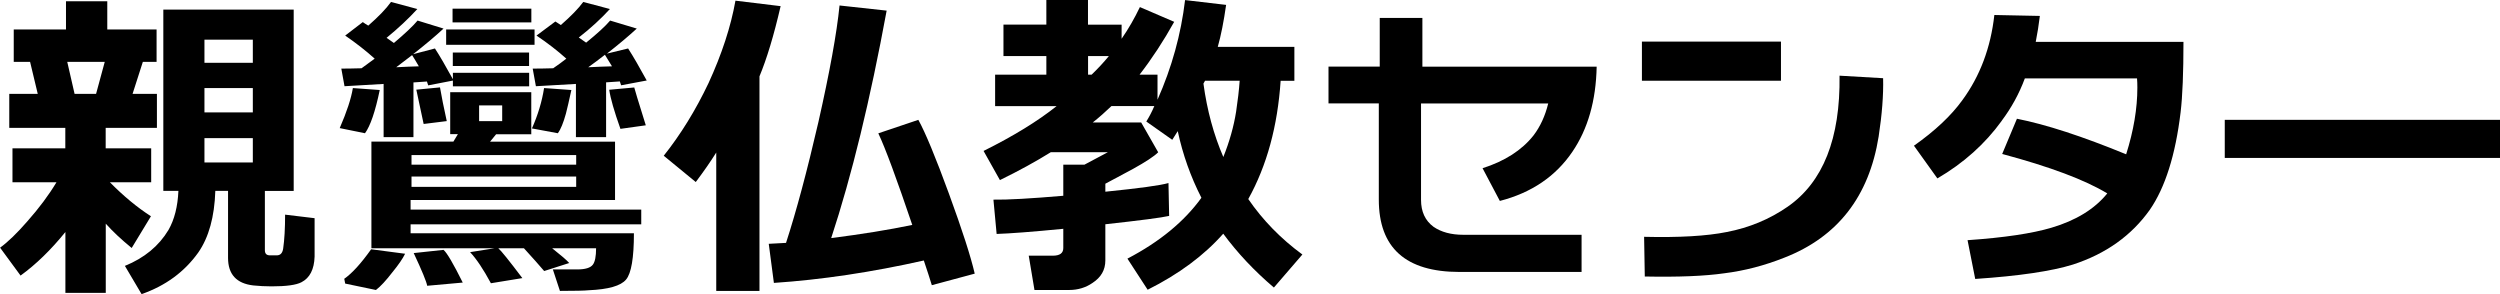
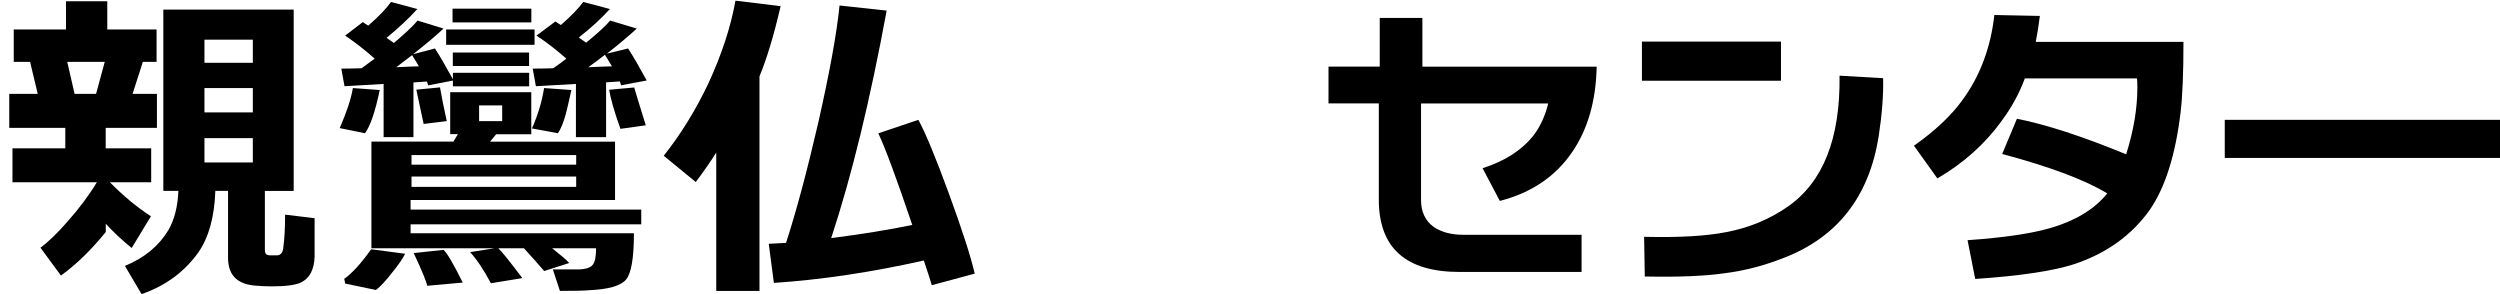
<svg xmlns="http://www.w3.org/2000/svg" id="_レイヤー_1" data-name="レイヤー_1" version="1.1" viewBox="0 0 296.65 34.9">
-   <path d="M15.63,29.43c-1.27-1.04-2.29-2-3.08-2.89v8.21h-4.79v-7.22c-1.7,2.1-3.47,3.83-5.32,5.17l-2.43-3.31c.94-.68,2.01-1.72,3.23-3.12,1.39-1.57,2.55-3.12,3.46-4.64H1.48v-4.03h6.27v-2.43H1.1v-4.03h3.38l-.91-3.8h-1.94v-3.84h6.2V.15h4.9v3.35h5.85v3.84h-1.63l-1.22,3.8h2.89v4.03h-6.08v2.43h5.4v4.03h-4.9c1.6,1.62,3.22,2.97,4.87,4.03l-2.28,3.76ZM7.98,7.34l.87,3.8h2.55l1.03-3.8h-4.45ZM25.55,22.66c-.1,3.07-.77,5.5-2.02,7.3-1.65,2.31-3.89,3.95-6.73,4.94l-1.98-3.35c2.31-.94,4.03-2.36,5.17-4.26.71-1.24,1.1-2.79,1.18-4.64h-1.79V1.14h15.47v21.52h-3.42v7.03c0,.41.2.61.61.61h.8c.43,0,.68-.27.76-.8.15-1.04.23-2.38.23-4.03l3.5.42v4.56c-.05,1.52-.57,2.53-1.56,3.04-.63.33-1.81.49-3.54.49-.76,0-1.48-.04-2.17-.11-2-.23-3-1.32-3-3.27v-7.95h-1.52ZM30,7.45v-2.74h-5.74v2.74h5.74ZM24.26,13.34h5.74v-2.89h-5.74v2.89ZM30,16.39h-5.74v2.89h5.74v-2.89Z" />
+   <path d="M15.63,29.43c-1.27-1.04-2.29-2-3.08-2.89v8.21v-7.22c-1.7,2.1-3.47,3.83-5.32,5.17l-2.43-3.31c.94-.68,2.01-1.72,3.23-3.12,1.39-1.57,2.55-3.12,3.46-4.64H1.48v-4.03h6.27v-2.43H1.1v-4.03h3.38l-.91-3.8h-1.94v-3.84h6.2V.15h4.9v3.35h5.85v3.84h-1.63l-1.22,3.8h2.89v4.03h-6.08v2.43h5.4v4.03h-4.9c1.6,1.62,3.22,2.97,4.87,4.03l-2.28,3.76ZM7.98,7.34l.87,3.8h2.55l1.03-3.8h-4.45ZM25.55,22.66c-.1,3.07-.77,5.5-2.02,7.3-1.65,2.31-3.89,3.95-6.73,4.94l-1.98-3.35c2.31-.94,4.03-2.36,5.17-4.26.71-1.24,1.1-2.79,1.18-4.64h-1.79V1.14h15.47v21.52h-3.42v7.03c0,.41.2.61.61.61h.8c.43,0,.68-.27.76-.8.15-1.04.23-2.38.23-4.03l3.5.42v4.56c-.05,1.52-.57,2.53-1.56,3.04-.63.33-1.81.49-3.54.49-.76,0-1.48-.04-2.17-.11-2-.23-3-1.32-3-3.27v-7.95h-1.52ZM30,7.45v-2.74h-5.74v2.74h5.74ZM24.26,13.34h5.74v-2.89h-5.74v2.89ZM30,16.39h-5.74v2.89h5.74v-2.89Z" />
  <path d="M45.06,10.68c-.53,2.56-1.12,4.27-1.75,5.13l-3-.61c.84-1.93,1.36-3.51,1.56-4.75l3.19.23ZM49.06,16.27h-3.54v-6.31l-4.64.27-.38-2.09c.63,0,1.43-.01,2.4-.04.53-.38,1.05-.76,1.56-1.14-1.04-.94-2.21-1.85-3.5-2.74l2.09-1.6c.18.13.39.27.65.42,1.22-1.07,2.12-2,2.7-2.81l3.12.84c-1.04,1.14-2.26,2.28-3.65,3.42.28.2.57.41.87.61,1.32-1.12,2.26-2,2.81-2.66l3.08.95c-1.01.94-2.22,1.95-3.61,3.04l2.59-.68c.56.86,1.27,2.08,2.13,3.65v-.76h9.05v1.6h-9.05v-.68l-2.93.57c-.03-.1-.08-.25-.15-.46-.43.03-.96.06-1.6.11v6.5ZM44.61,34.41l-3.65-.76-.11-.57c.91-.63,1.98-1.8,3.19-3.5l4.03.53c-.28.58-.79,1.32-1.52,2.21-.74.96-1.38,1.66-1.94,2.09ZM63.05,15.93h-4.18l-.72.88h14.83v6.92h-24.26v1.14h27.37v1.75h-27.37v1.06h26.5c0,2.92-.31,4.75-.93,5.49-.62.75-2.1,1.17-4.43,1.27-.48.05-1.62.08-3.42.08l-.84-2.55h2.89c.96,0,1.58-.19,1.86-.57.25-.33.38-.97.38-1.94h-5.21c1.06.84,1.74,1.42,2.02,1.75l-2.97.95c-.56-.66-1.36-1.56-2.4-2.7h-3.04c.33.28,1.28,1.46,2.85,3.54l-3.73.61c-.89-1.65-1.71-2.88-2.47-3.69l2.89-.46h-14.6v-12.66h9.73l.53-.88h-.91v-4.98h9.62v4.98ZM47,7.98c1.01-.05,1.91-.09,2.7-.11-.35-.61-.62-1.05-.8-1.33-.66.51-1.29.99-1.9,1.45ZM68.37,19.54v-1.14h-19.54v1.14h19.54ZM48.83,22.17h19.54v-1.22h-19.54v1.22ZM54.91,33.53l-4.22.38c-.08-.48-.61-1.77-1.6-3.88l3.54-.38c.41.35,1.17,1.65,2.28,3.88ZM53.01,14.37l-2.74.34c-.23-1.09-.52-2.45-.87-4.07l2.81-.27c.18,1.04.44,2.37.8,3.99ZM63.43,5.32h-10.49v-1.82h10.49v1.82ZM63.05,2.66h-9.35v-1.63h9.35v1.63ZM62.78,7.83h-9.05v-1.6h9.05v1.6ZM59.59,14.37v-1.86h-2.74v1.86h2.74ZM67.8,10.68c-.28,1.27-.49,2.21-.65,2.81-.3,1.09-.62,1.86-.95,2.32l-3.08-.57c.71-1.6,1.19-3.19,1.44-4.79l3.23.23ZM71.91,16.27h-3.57v-6.31l-4.75.27-.38-2.09c.66,0,1.47-.01,2.43-.04.56-.38,1.08-.76,1.56-1.14-1.04-.94-2.22-1.85-3.54-2.74l2.24-1.67c.2.13.42.27.65.42,1.19-1.04,2.08-1.95,2.66-2.74l3.16.84c-1.04,1.14-2.27,2.27-3.69,3.38.28.2.57.41.87.61,1.34-1.09,2.29-1.96,2.85-2.62l3.16.95c-.99.91-2.17,1.9-3.54,2.97l2.51-.61c.61.94,1.34,2.21,2.21,3.8l-3.04.57c-.03-.1-.08-.25-.15-.46-.46.03-1,.06-1.63.11v6.5ZM69.81,7.98c1.04-.05,1.98-.09,2.81-.11-.38-.61-.66-1.06-.84-1.37-.68.53-1.34,1.03-1.98,1.48ZM76.62,14.87l-3,.42c-.74-2.08-1.18-3.62-1.33-4.64l2.97-.27c0,.08.46,1.57,1.37,4.49Z" />
  <path d="M90.12,34.52h-5.13v-16.42c-.68,1.09-1.5,2.26-2.43,3.5l-3.8-3.12c2-2.51,3.78-5.39,5.32-8.63,1.57-3.42,2.64-6.68,3.19-9.77l5.36.65c-.81,3.5-1.65,6.27-2.51,8.33v25.47ZM109.62,30.91c-6.18,1.39-12.12,2.28-17.79,2.66l-.61-4.64c.63-.03,1.32-.06,2.05-.11,1.22-3.75,2.5-8.53,3.84-14.33,1.34-5.93,2.18-10.54,2.51-13.84l5.59.61c-1.95,10.59-4.14,19.59-6.58,26.99,3.62-.46,6.83-.98,9.62-1.56-1.85-5.47-3.19-9.1-4.03-10.87l4.75-1.6c.84,1.52,2.05,4.44,3.63,8.76,1.58,4.32,2.6,7.48,3.06,9.49l-5.09,1.37c-.23-.76-.55-1.74-.95-2.93Z" />
-   <path d="M138.73,25.62c-.86.2-3.38.53-7.57.99v4.3c0,1.12-.51,2-1.52,2.66-.81.56-1.74.84-2.78.84h-4.11l-.68-4.07h2.85c.84,0,1.25-.3,1.25-.91v-2.28c-3.7.36-6.34.56-7.91.61l-.38-4.07c1.65.03,4.41-.13,8.29-.46v-3.69h2.51l2.78-1.48h-6.77c-1.8,1.12-3.81,2.22-6.04,3.31l-1.94-3.46c3.52-1.75,6.41-3.52,8.67-5.32h-7.3v-3.73h6.08v-2.21h-5.09v-3.73h5.09V0h4.94v2.93h3.99v1.67c.81-1.17,1.53-2.42,2.17-3.76l4.07,1.75c-1.27,2.28-2.64,4.37-4.11,6.27h2.13v2.97c1.7-3.83,2.79-7.77,3.27-11.82l4.87.57c-.28,1.98-.61,3.64-.99,4.98h9.09v4.03h-1.63c-.36,5.37-1.63,10.05-3.84,14.03,1.72,2.51,3.86,4.7,6.42,6.58l-3.38,3.92c-2.33-1.98-4.33-4.11-6.01-6.39-2.28,2.58-5.27,4.8-8.97,6.65l-2.4-3.69c3.83-2,6.75-4.41,8.78-7.22-1.27-2.48-2.21-5.12-2.81-7.91-.23.36-.44.7-.65,1.03l-3.08-2.17c.35-.56.67-1.17.95-1.83h-5.09c-.71.68-1.44,1.33-2.21,1.94h5.74l2.02,3.54c-.48.48-1.48,1.14-3,1.98-1.09.58-2.18,1.17-3.27,1.75v.95c4.03-.41,6.53-.75,7.49-1.03l.08,3.92ZM129.11,8.86h.42c.79-.76,1.47-1.5,2.05-2.21h-2.47v2.21ZM145.16,18.63c.73-1.82,1.24-3.62,1.52-5.4.2-1.32.34-2.53.42-3.65h-4.11l-.19.34c.43,3.17,1.22,6.07,2.36,8.71Z" />
  <path d="M177.97,23.84l-2.05-3.88c2.64-.84,4.65-2.13,6.04-3.88.81-1.06,1.39-2.33,1.75-3.8h-15.09v11.44c0,1.39.49,2.46,1.48,3.19.91.63,2.09.95,3.54.95h14.03v4.41h-14.48c-6.39,0-9.58-2.86-9.58-8.59v-11.41h-5.97v-4.37h6.08V2.13h5.06v5.78h20.68c-.08,4.03-1.04,7.4-2.89,10.11-1.98,2.91-4.84,4.85-8.59,5.82Z" />
  <path d="M194.83,9.58v-4.64h16.5v4.64h-16.5ZM195.17,32.81l-.08-4.71c4.16.1,7.43-.09,9.81-.57,2.66-.51,5.07-1.51,7.22-3,4.21-2.92,6.26-8.1,6.16-15.55l5.17.3c.05,2-.13,4.31-.53,6.92-1.14,7.12-4.87,11.91-11.18,14.37-2.36.94-4.74,1.56-7.15,1.86-2.31.33-5.45.46-9.43.38Z" />
  <path d="M237.53,14.33c-1.98,2.74-4.52,5.02-7.64,6.84l-2.78-3.88c2.51-1.77,4.42-3.57,5.74-5.4,2.1-2.86,3.37-6.24,3.8-10.11l5.4.11c-.13,1.06-.29,2.09-.49,3.08h17.53c0,3.65-.11,6.44-.34,8.36-.61,5.07-1.83,8.92-3.65,11.56-2.18,3.07-5.22,5.23-9.12,6.5-2.54.79-6.4,1.36-11.6,1.71l-.91-4.6c4.36-.3,7.68-.8,9.96-1.48,2.91-.86,5.12-2.22,6.62-4.07-2.64-1.6-6.79-3.16-12.47-4.68l1.75-4.18c3.45.68,7.77,2.09,12.96,4.22.89-2.81,1.33-5.45,1.33-7.91,0-.41-.01-.77-.04-1.1h-13.31c-.68,1.83-1.6,3.5-2.74,5.02Z" />
  <path d="M296.65,18.74h-32.66v-4.52h32.66v4.52Z" />
</svg>